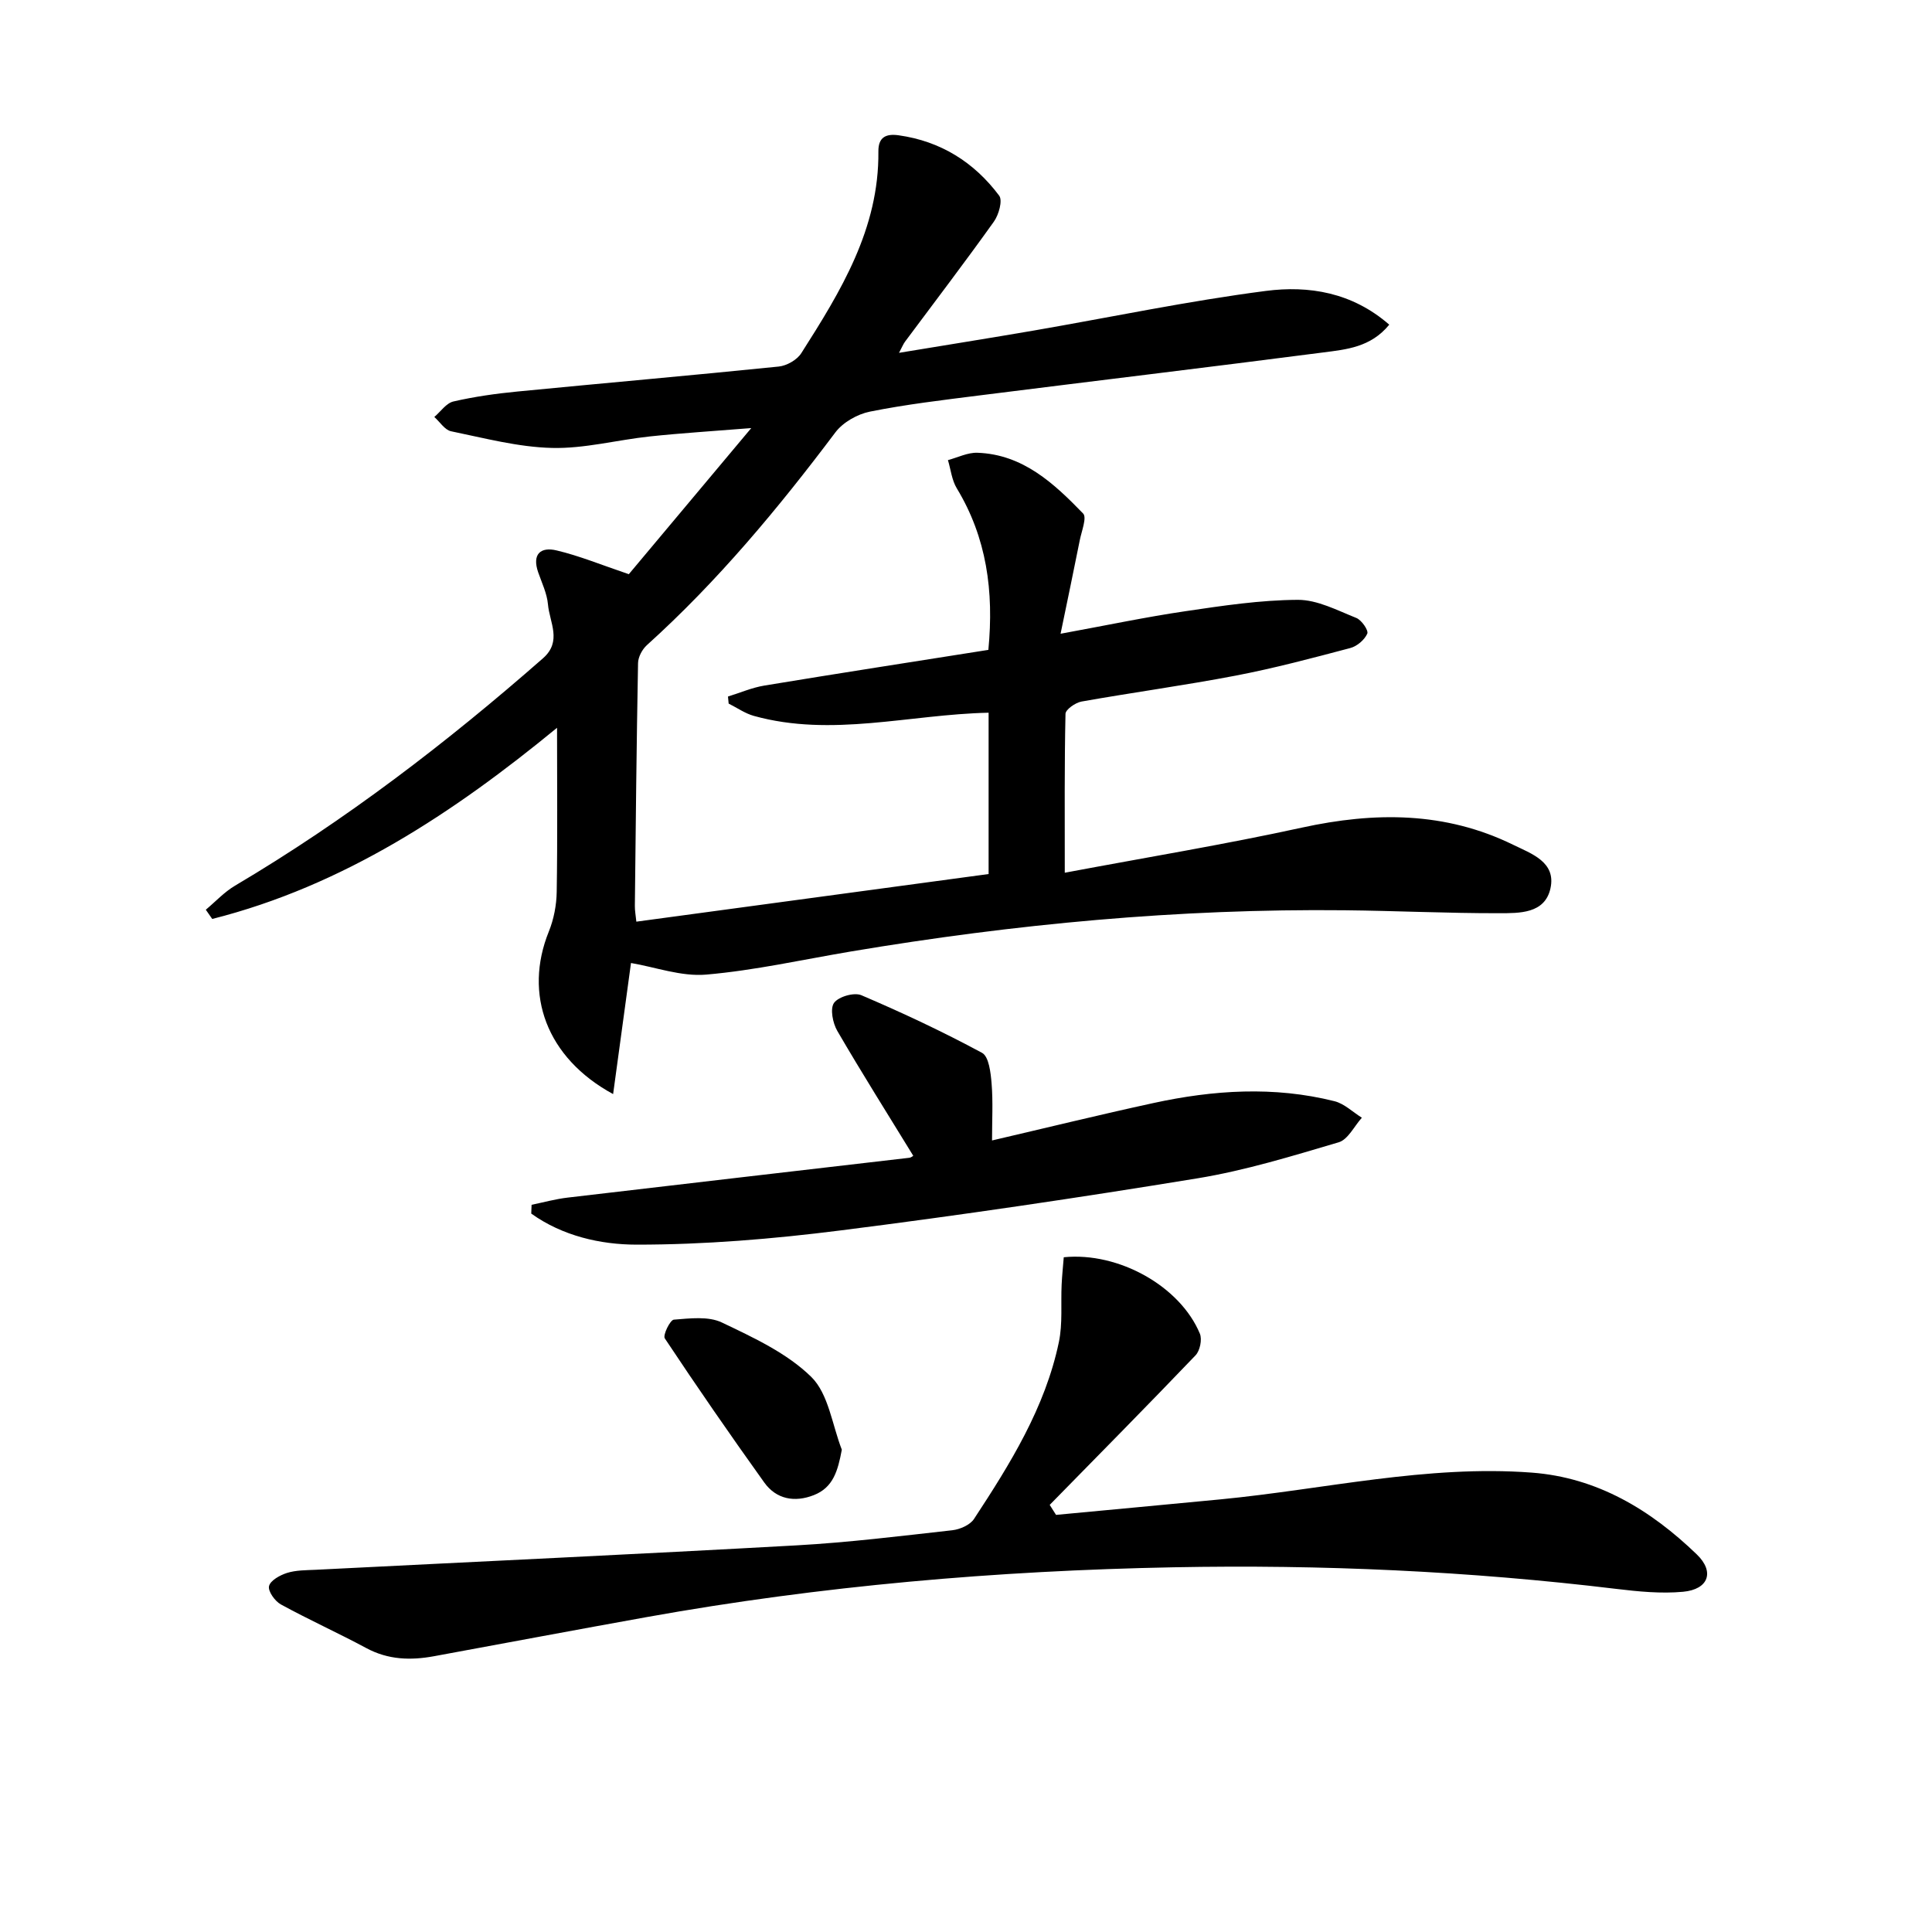
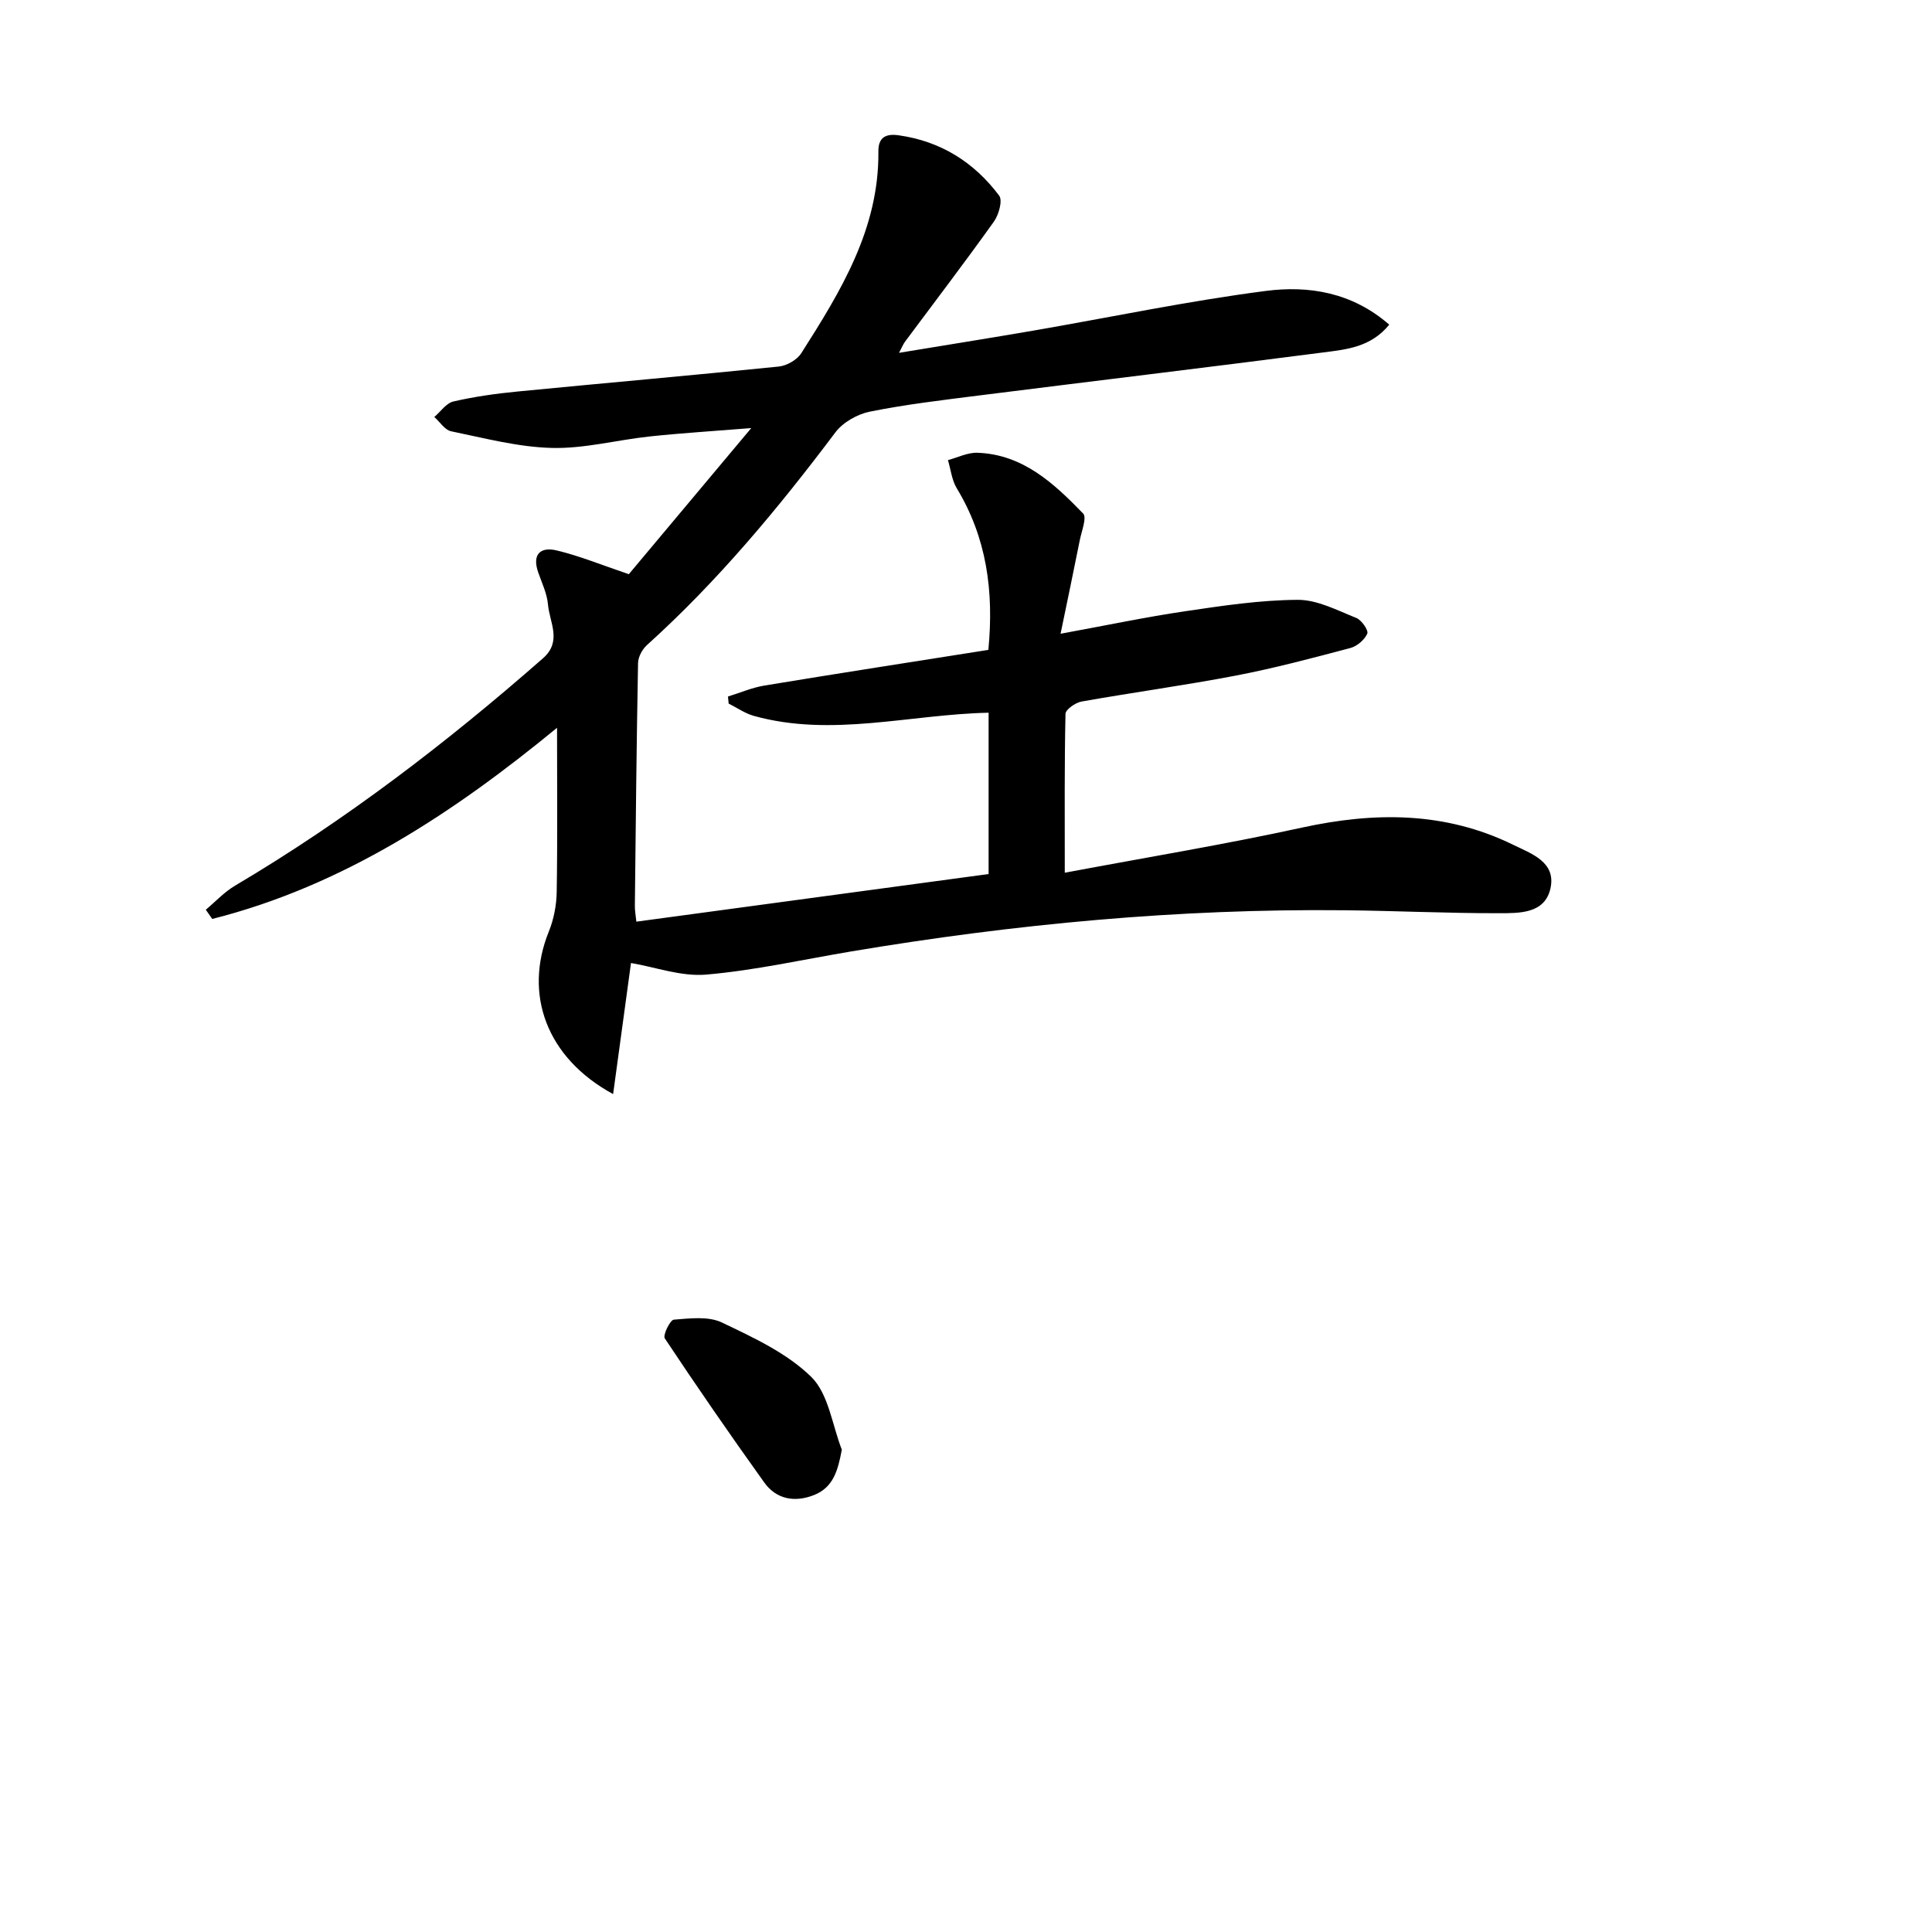
<svg xmlns="http://www.w3.org/2000/svg" enable-background="new 0 0 400 400" viewBox="0 0 400 400">
  <path d="m130.19 118.88c7.69-9.18 15.97-19.06 25.35-30.25-7.99.64-14.51 1.04-21 1.73-6.77.72-13.54 2.55-20.27 2.38-6.99-.17-13.96-2.03-20.88-3.45-1.3-.27-2.32-1.94-3.47-2.96 1.31-1.11 2.47-2.87 3.96-3.21 4.35-1 8.81-1.63 13.26-2.06 18.03-1.76 36.07-3.33 54.09-5.17 1.66-.17 3.79-1.38 4.67-2.77 8.16-12.81 16.12-25.76 15.96-41.76-.03-3 1.61-3.71 4.19-3.35 8.71 1.22 15.64 5.58 20.82 12.5.75 1-.09 3.97-1.1 5.38-5.98 8.38-12.23 16.57-18.38 24.83-.38.51-.61 1.12-1.26 2.33 9.69-1.6 18.8-3.05 27.88-4.61 16.03-2.77 31.98-6.13 48.09-8.21 8.84-1.14 17.82.27 25.53 6.99-3.84 4.7-8.91 5.13-13.68 5.75-23.71 3.07-47.45 5.91-71.18 8.9-7.58.96-15.18 1.85-22.65 3.35-2.61.52-5.6 2.22-7.17 4.31-11.84 15.74-24.37 30.82-39.03 44.05-.96.87-1.8 2.45-1.82 3.71-.31 16.76-.48 33.52-.66 50.28-.01.98.18 1.96.31 3.25 24.42-3.3 48.66-6.58 72.93-9.86 0-11.52 0-22.46 0-33.4-16.38.35-32.44 5.14-48.6.66-1.83-.51-3.48-1.68-5.22-2.55-.05-.49-.09-.97-.14-1.46 2.51-.77 4.97-1.85 7.53-2.27 15.37-2.54 30.77-4.92 46.38-7.39 1.17-12.16-.35-23.23-6.55-33.47-1.02-1.69-1.23-3.87-1.82-5.82 2.04-.54 4.1-1.6 6.12-1.52 9.41.34 15.83 6.34 21.87 12.58.81.83-.32 3.64-.69 5.51-1.24 6.23-2.55 12.45-3.98 19.38 9.61-1.76 17.7-3.47 25.87-4.67 7.7-1.14 15.48-2.31 23.24-2.35 4.05-.02 8.18 2.18 12.12 3.75 1.09.43 2.57 2.59 2.27 3.25-.57 1.29-2.12 2.61-3.52 2.98-7.86 2.08-15.74 4.18-23.72 5.71-10.6 2.03-21.3 3.48-31.93 5.37-1.26.23-3.29 1.64-3.31 2.54-.23 10.44-.15 20.89-.15 32.9 16.96-3.19 33.12-5.85 49.09-9.34 15.07-3.29 29.66-3.34 43.74 3.55 3.78 1.85 8.92 3.56 7.73 9.01-1.16 5.3-6.47 5.15-10.67 5.16-10.64.02-21.29-.5-31.94-.61-34.33-.36-68.37 2.85-102.2 8.53-9.99 1.68-19.92 3.92-29.98 4.79-5.18.45-10.57-1.56-15.58-2.4-1.16 8.47-2.39 17.55-3.7 27.14-13.84-7.52-18.55-20.71-13.31-33.66 1.03-2.55 1.59-5.46 1.63-8.21.18-11.21.07-22.42.07-33.97-21.44 17.62-44.25 32.71-71.39 39.58-.44-.64-.89-1.28-1.33-1.91 2.01-1.68 3.83-3.67 6.05-4.98 22.86-13.53 43.82-29.59 63.76-47.08 4.01-3.52 1.35-7.44 1.03-11.16-.2-2.26-1.27-4.46-2.03-6.65-1.3-3.76.51-5.33 3.86-4.51 4.61 1.09 9.05 2.92 14.91 4.91z" />
-   <path d="m218.64 313.64c11.34-1.07 22.69-2.12 34.03-3.21 21.47-2.07 42.71-7.18 64.47-5.54 13.56 1.02 24.62 7.72 34.17 16.94 3.73 3.6 2.43 7.24-2.85 7.73-4.57.42-9.28-.05-13.86-.6-30.44-3.68-61.01-5.06-91.63-4.47-36.59.7-73 3.83-109.07 10.31-14.69 2.64-29.36 5.4-44.03 8.1-4.84.89-9.49.76-14.01-1.67-5.84-3.14-11.9-5.87-17.71-9.05-1.23-.67-2.7-2.74-2.45-3.79.27-1.17 2.27-2.27 3.72-2.73 1.84-.58 3.9-.56 5.87-.65 33.21-1.68 66.44-3.21 99.64-5.06 10.77-.6 21.51-1.93 32.24-3.13 1.59-.18 3.67-1.09 4.49-2.34 7.49-11.41 14.72-23.02 17.57-36.62.8-3.83.38-7.92.57-11.89.09-1.93.3-3.86.44-5.67 11.39-1.14 24.11 6.03 28.18 15.82.5 1.2.02 3.52-.89 4.48-9.97 10.42-20.11 20.67-30.2 30.97.42.69.86 1.38 1.31 2.07z" />
-   <path d="m110.06 249.44c2.49-.51 4.96-1.2 7.47-1.49 23.56-2.78 47.13-5.49 70.7-8.24.44-.05.85-.42.85-.42-5.3-8.65-10.67-17.16-15.73-25.86-.94-1.62-1.53-4.6-.67-5.8.93-1.29 4.17-2.22 5.66-1.58 8.48 3.62 16.86 7.55 24.98 11.93 1.42.76 1.8 4.13 1.98 6.36.31 3.77.09 7.58.09 11.78 11.17-2.6 22.24-5.32 33.38-7.74 12.45-2.71 25.01-3.53 37.51-.39 2.05.51 3.79 2.25 5.68 3.42-1.58 1.75-2.87 4.52-4.8 5.09-9.65 2.85-19.35 5.84-29.24 7.46-24.57 4.02-49.22 7.67-73.92 10.79-13.99 1.77-28.15 2.95-42.24 2.94-7.43-.01-15.31-1.8-21.77-6.43.02-.62.04-1.22.07-1.82z" />
  <path d="m174.29 300.14c-.82 4.39-1.79 7.84-5.8 9.41-3.92 1.54-7.75.9-10.27-2.63-7.03-9.82-13.9-19.76-20.58-29.82-.44-.66 1.1-3.82 1.87-3.88 3.32-.26 7.14-.75 9.95.59 6.53 3.12 13.48 6.33 18.52 11.28 3.57 3.53 4.31 9.93 6.31 15.05z" />
</svg>